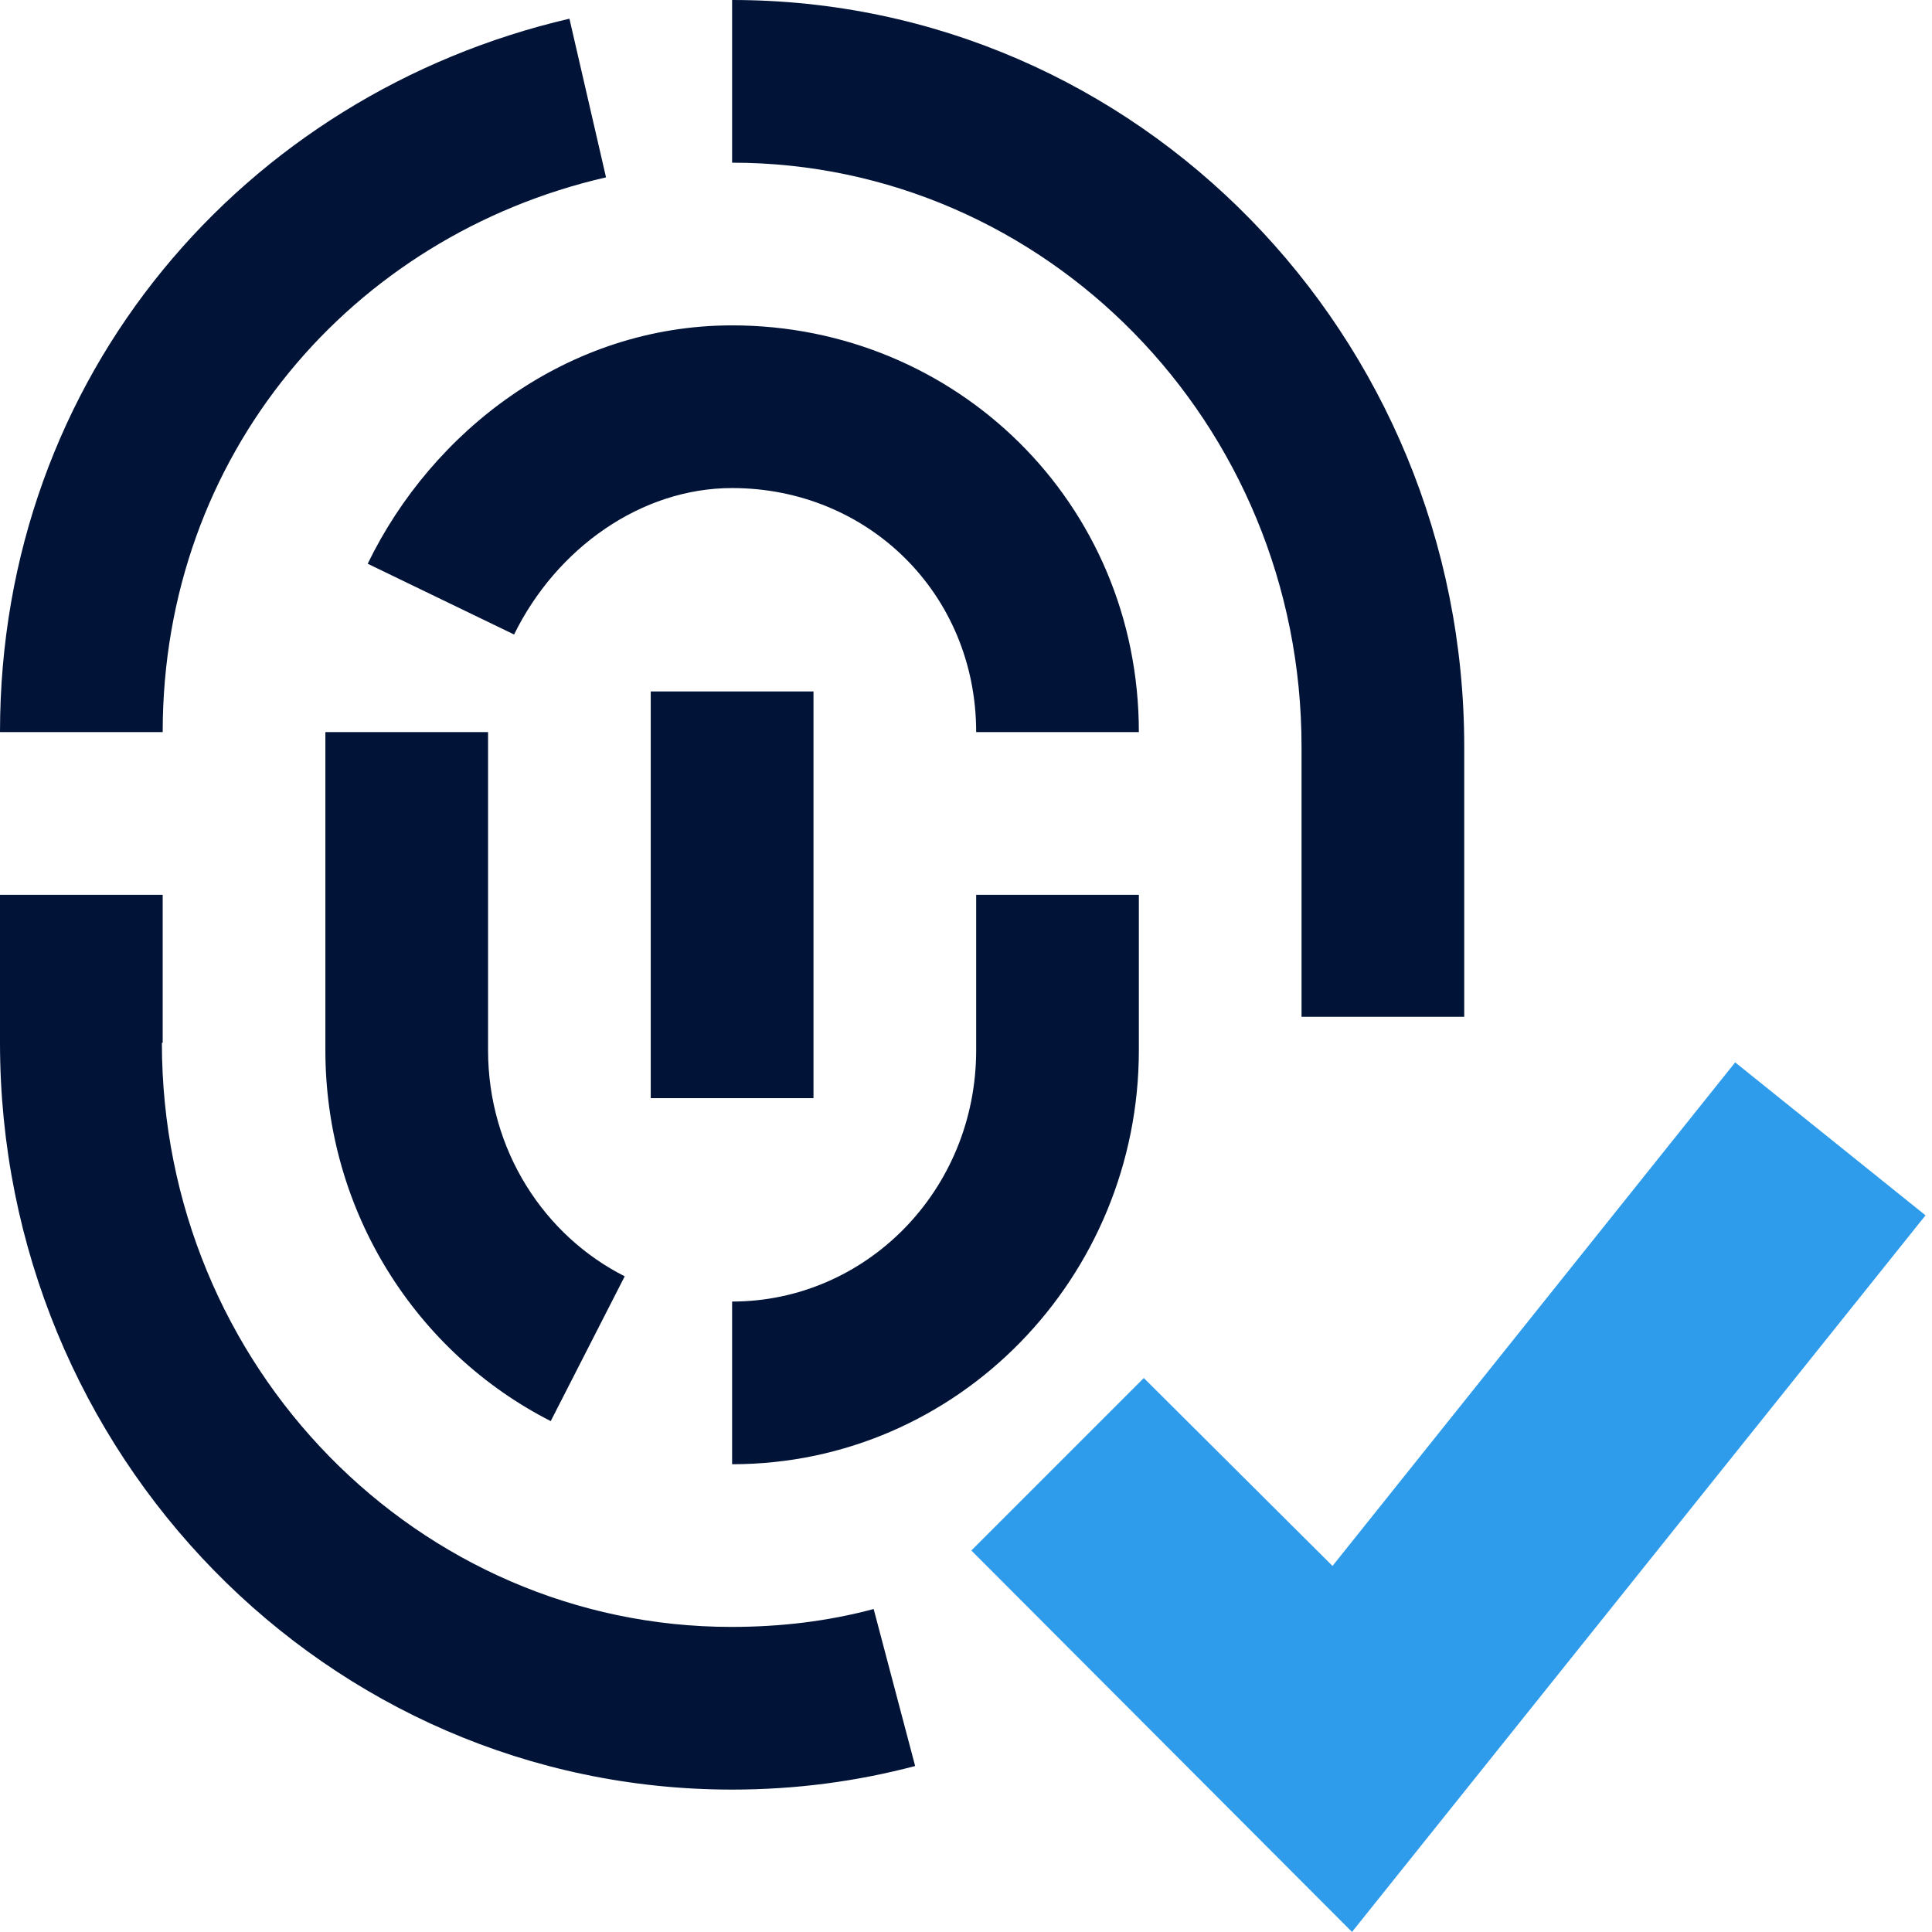
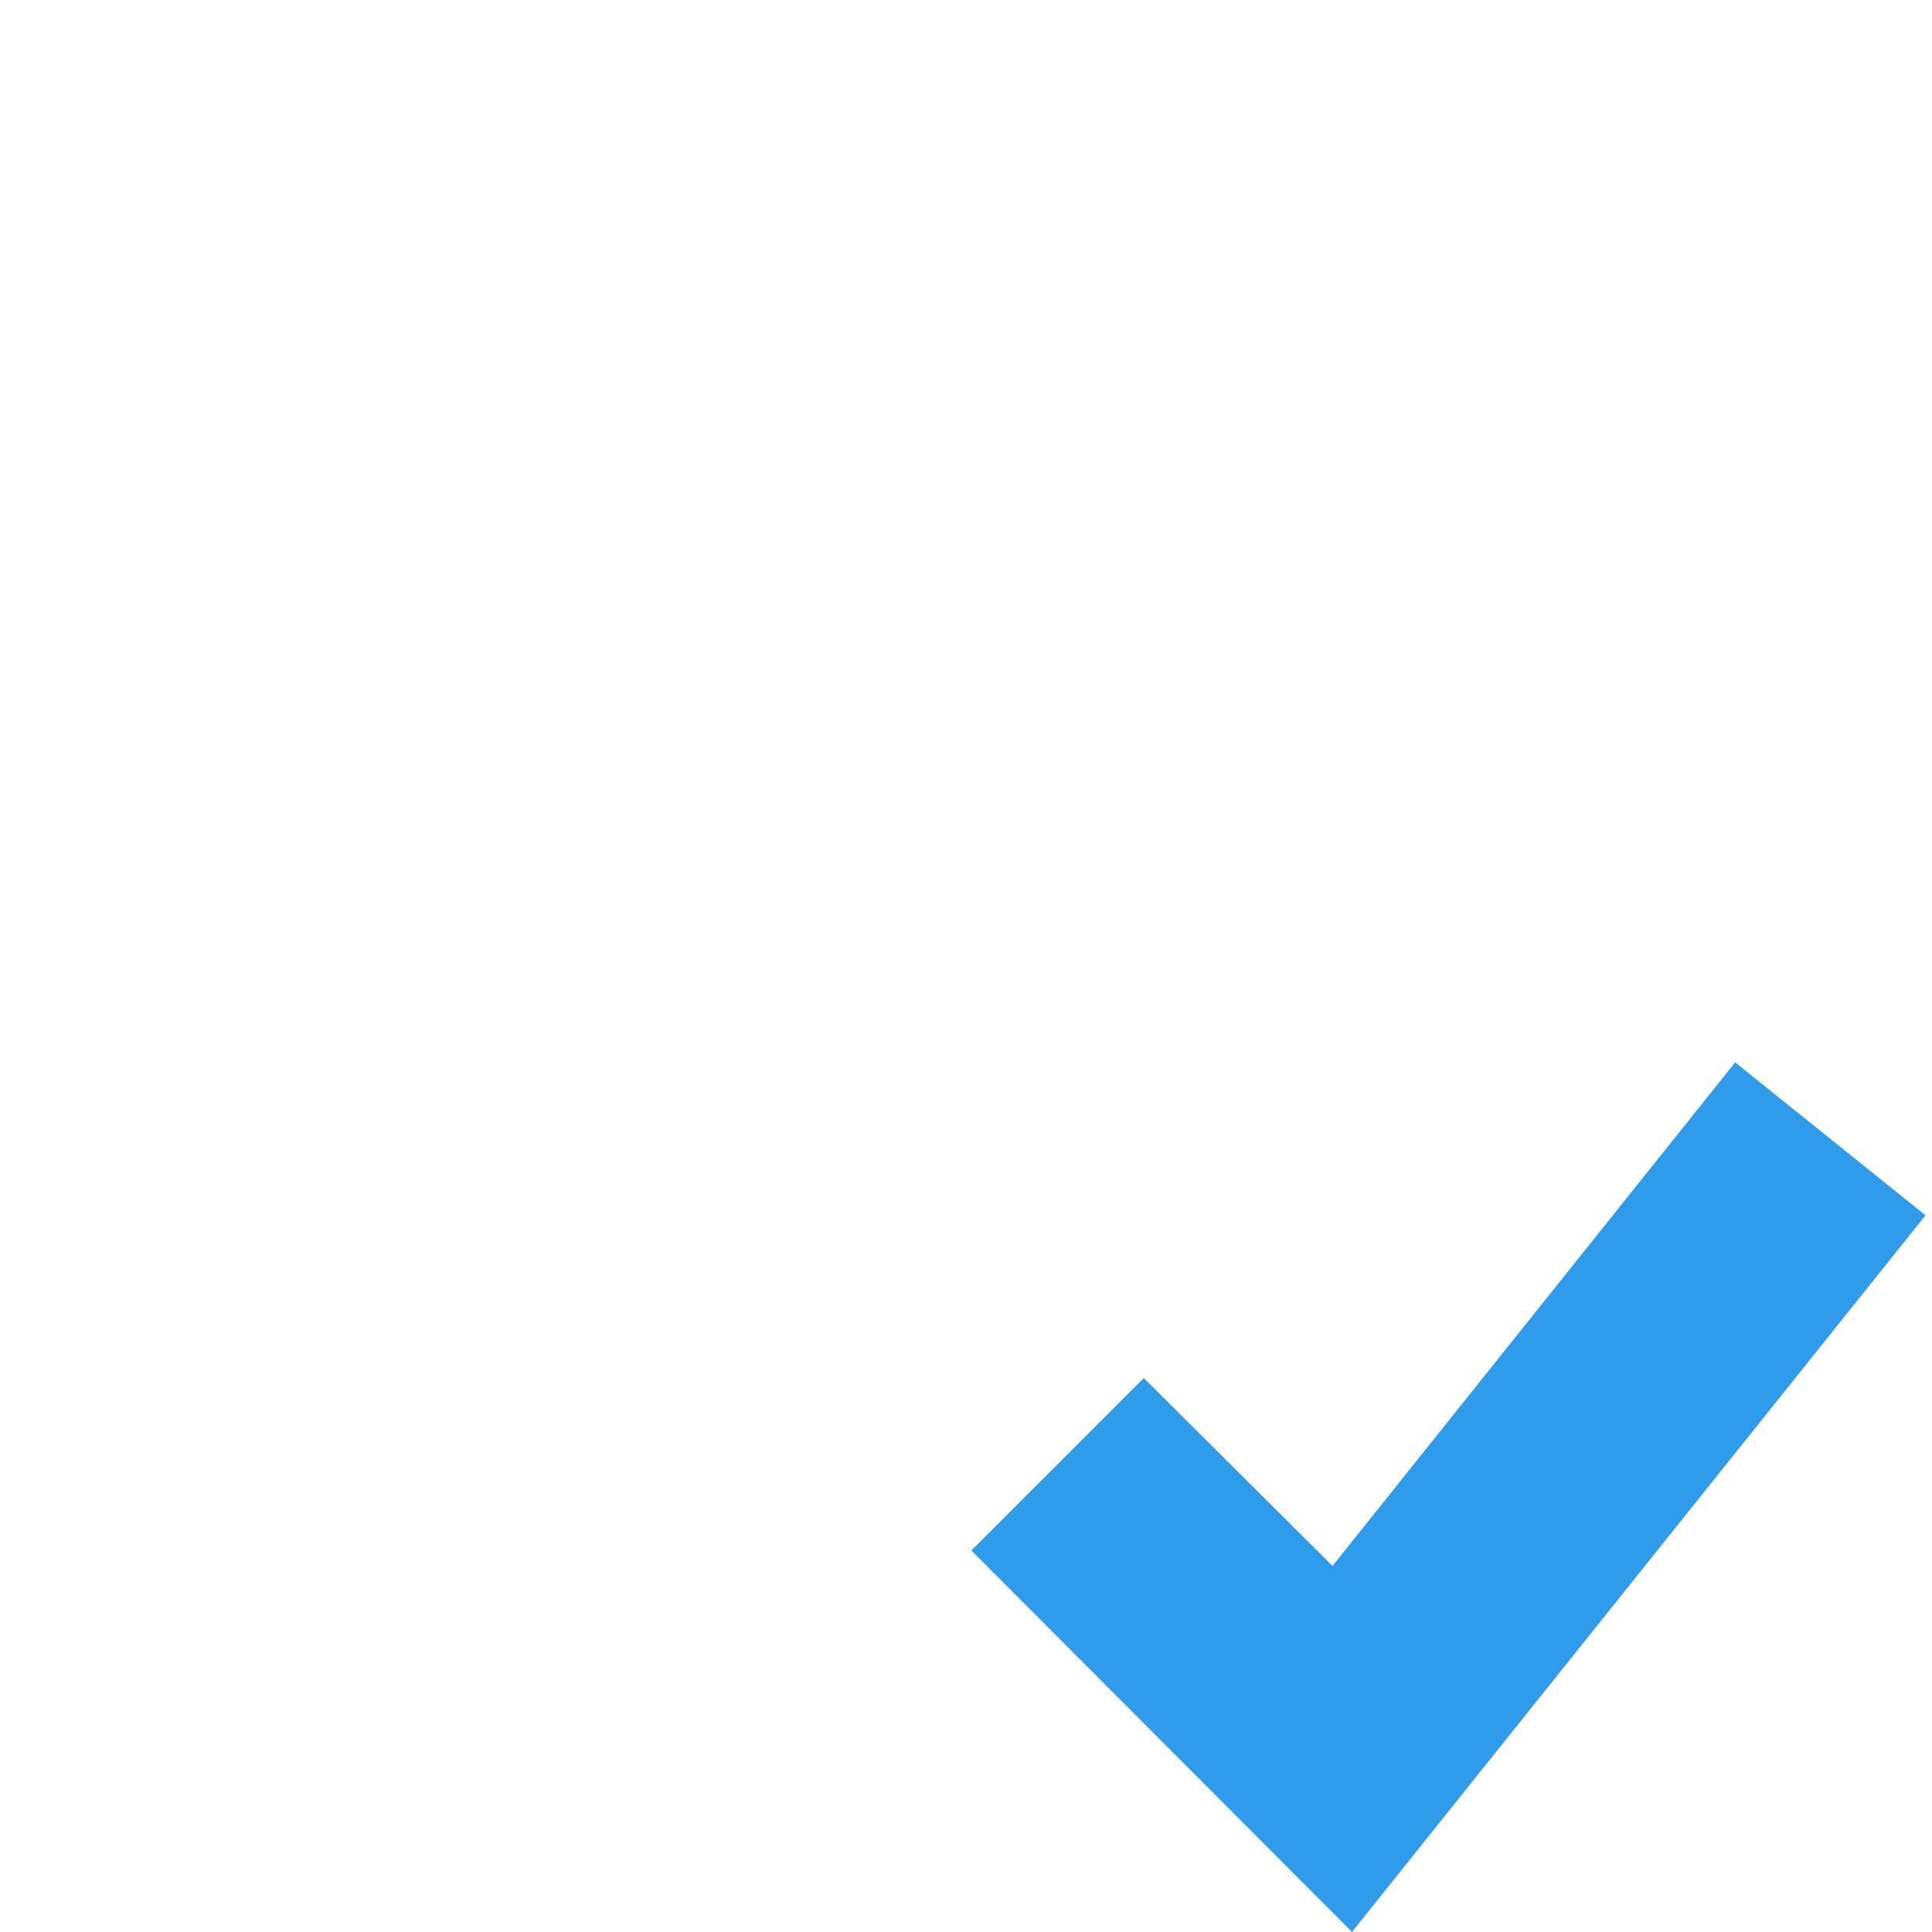
<svg xmlns="http://www.w3.org/2000/svg" width="34" height="34" viewBox="0 0 34 34" fill="none">
-   <path fill-rule="evenodd" clip-rule="evenodd" d="M22.905 13.142C22.905 7.43 18.381 2.863 12.884 2.863V0C20.027 0 25.768 5.912 25.768 13.142V17.894H22.905V13.142ZM10.021 0.329C4.295 1.661 0 6.614 0 12.884H2.863C2.863 8.002 6.184 4.151 10.665 3.121L10.021 0.329ZM2.863 18.352V15.747H0V18.352C0 25.582 5.74 31.494 12.884 31.494C14.001 31.494 15.074 31.351 16.105 31.079L15.375 28.316C14.573 28.531 13.743 28.631 12.87 28.631C7.372 28.631 2.849 24.064 2.849 18.352H2.863ZM12.884 5.726C9.992 5.726 7.602 7.587 6.471 9.921L9.047 11.166C9.792 9.649 11.281 8.589 12.884 8.589C15.275 8.589 17.179 10.45 17.179 12.884H20.042C20.042 8.847 16.821 5.726 12.884 5.726ZM17.179 18.481V15.747H20.042V18.481C20.042 22.475 16.864 25.768 12.884 25.768V22.905C15.232 22.905 17.179 20.958 17.179 18.481ZM8.589 18.481V12.884H5.726V18.481C5.726 21.33 7.33 23.807 9.692 25.009L10.994 22.461C9.577 21.745 8.589 20.242 8.589 18.481ZM11.452 19.326V12.168H14.316V19.326H11.452Z" fill="#011437" />
  <path fill-rule="evenodd" clip-rule="evenodd" d="M23.793 33.999L33.886 21.388L30.536 18.696L23.45 27.558L20.129 24.251L17.094 27.286L23.793 33.999Z" fill="#2E9CEB" />
</svg>